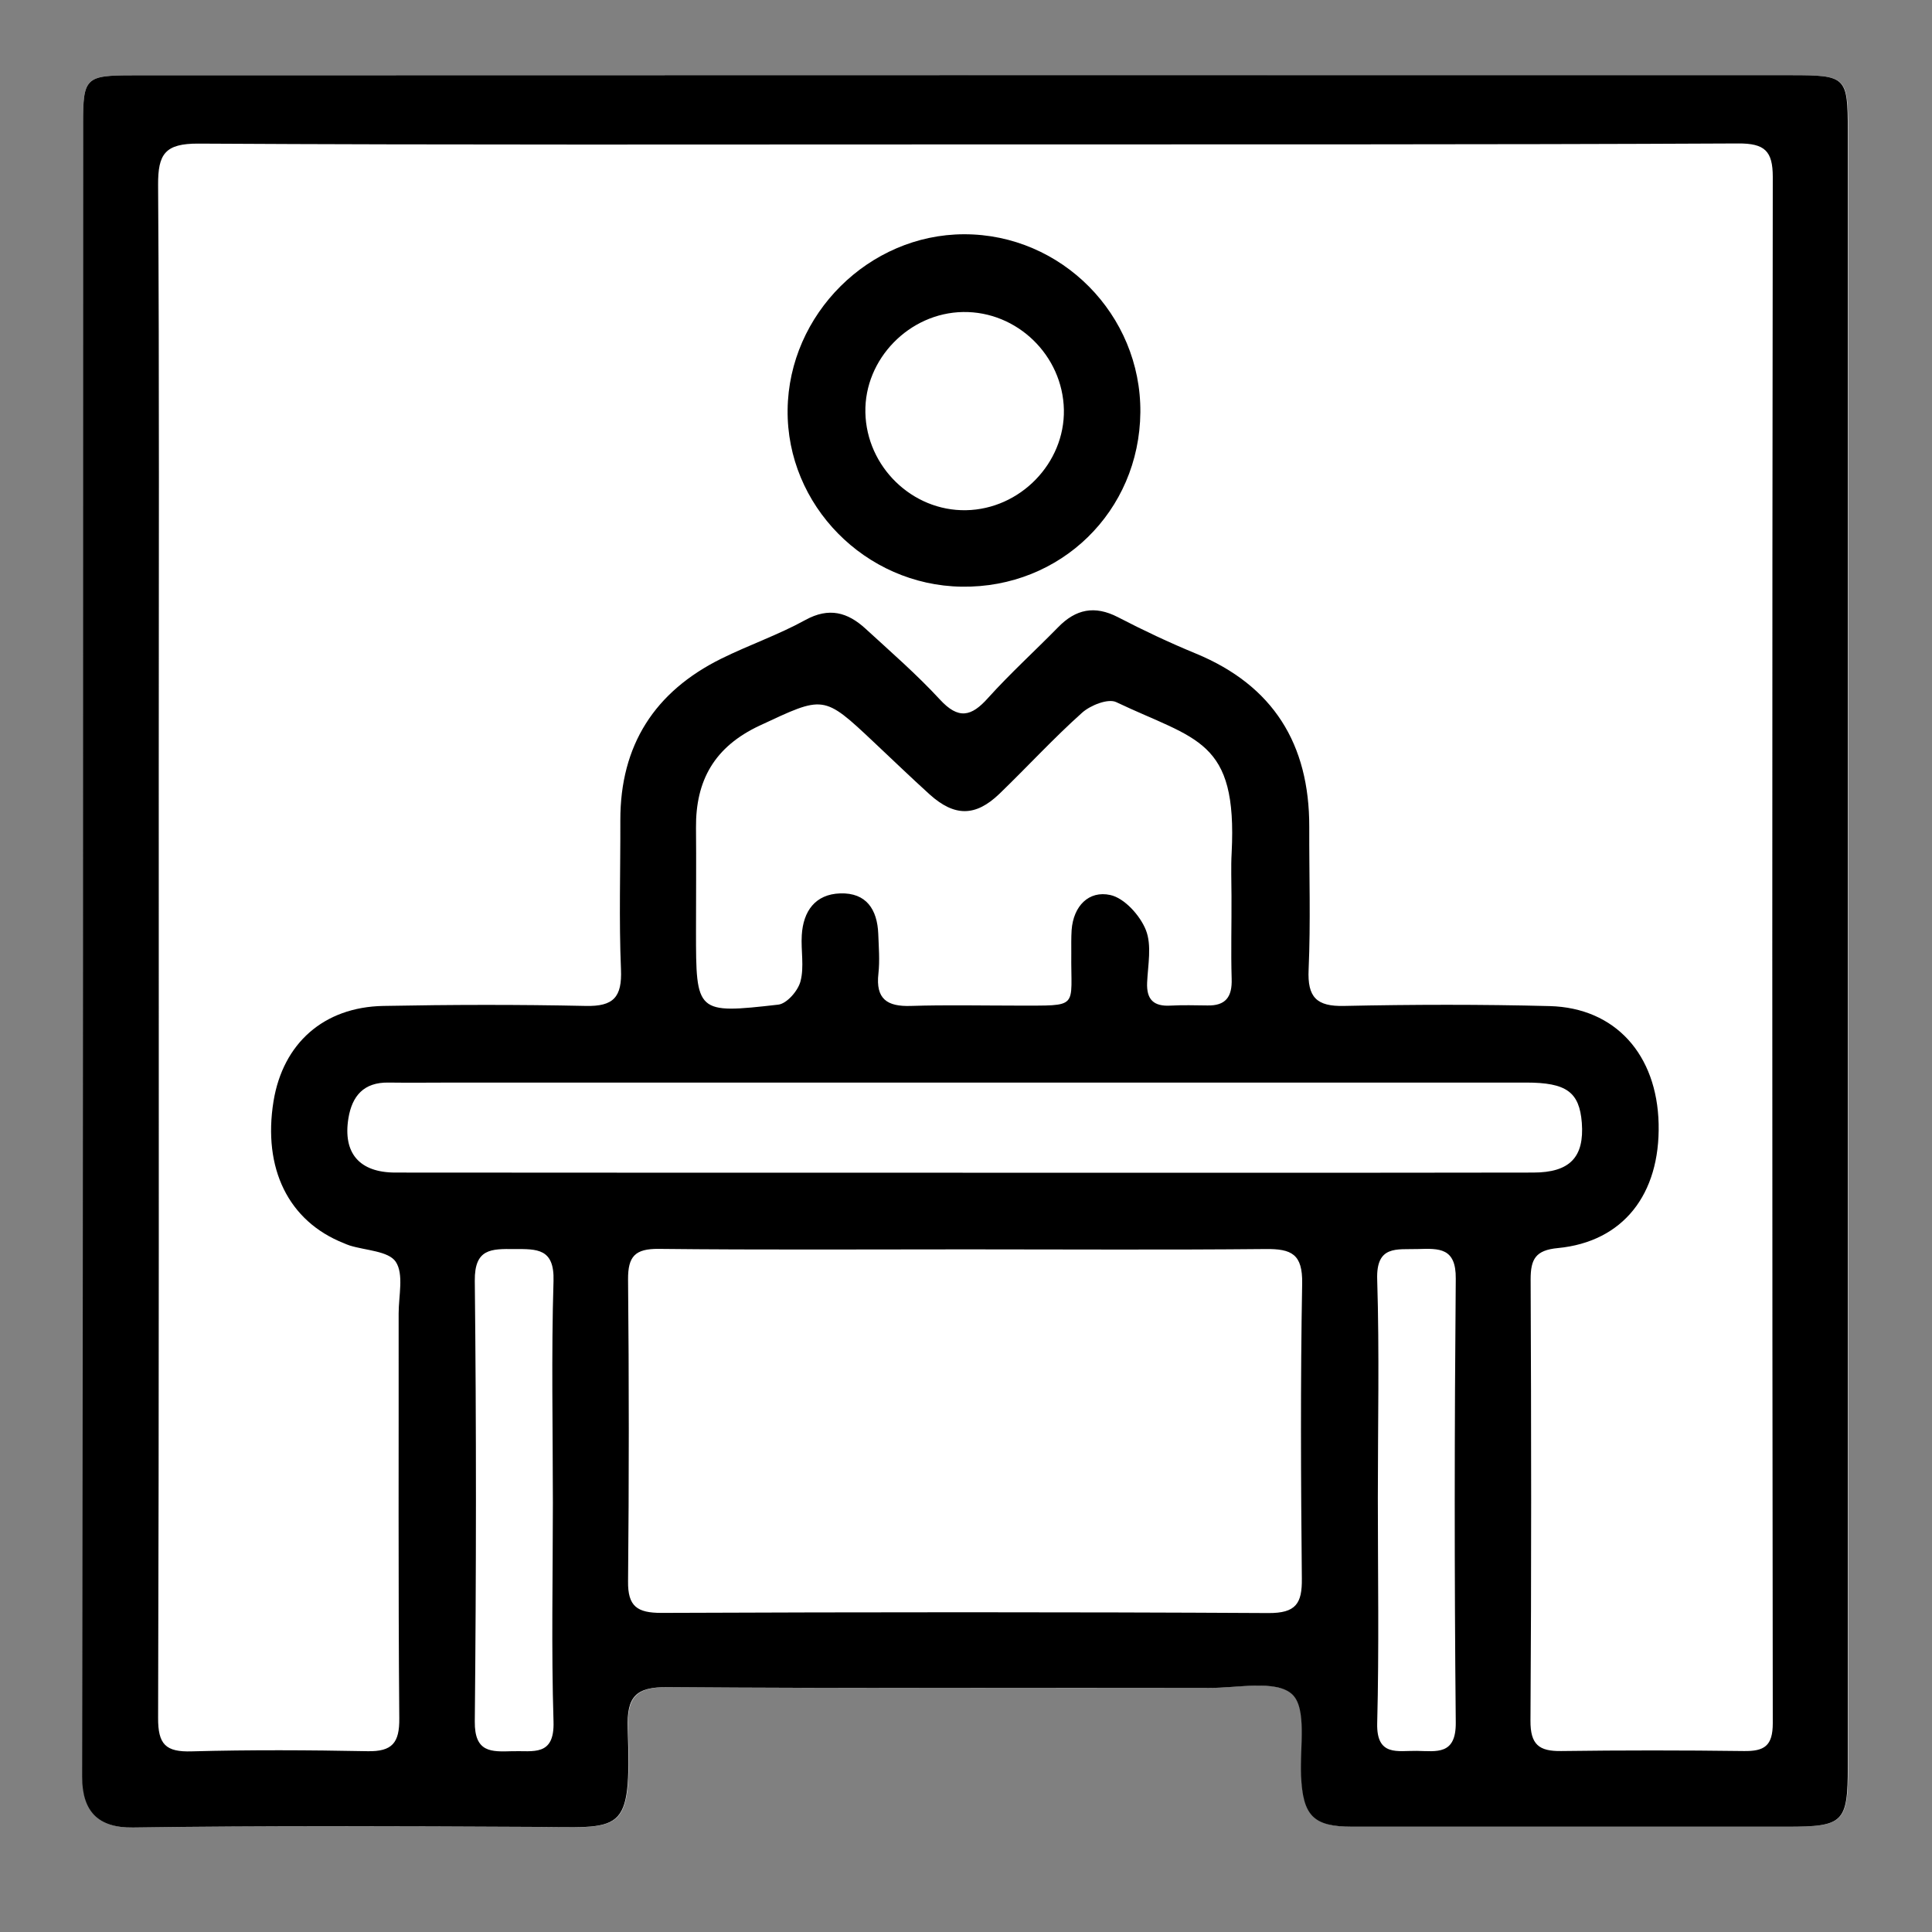
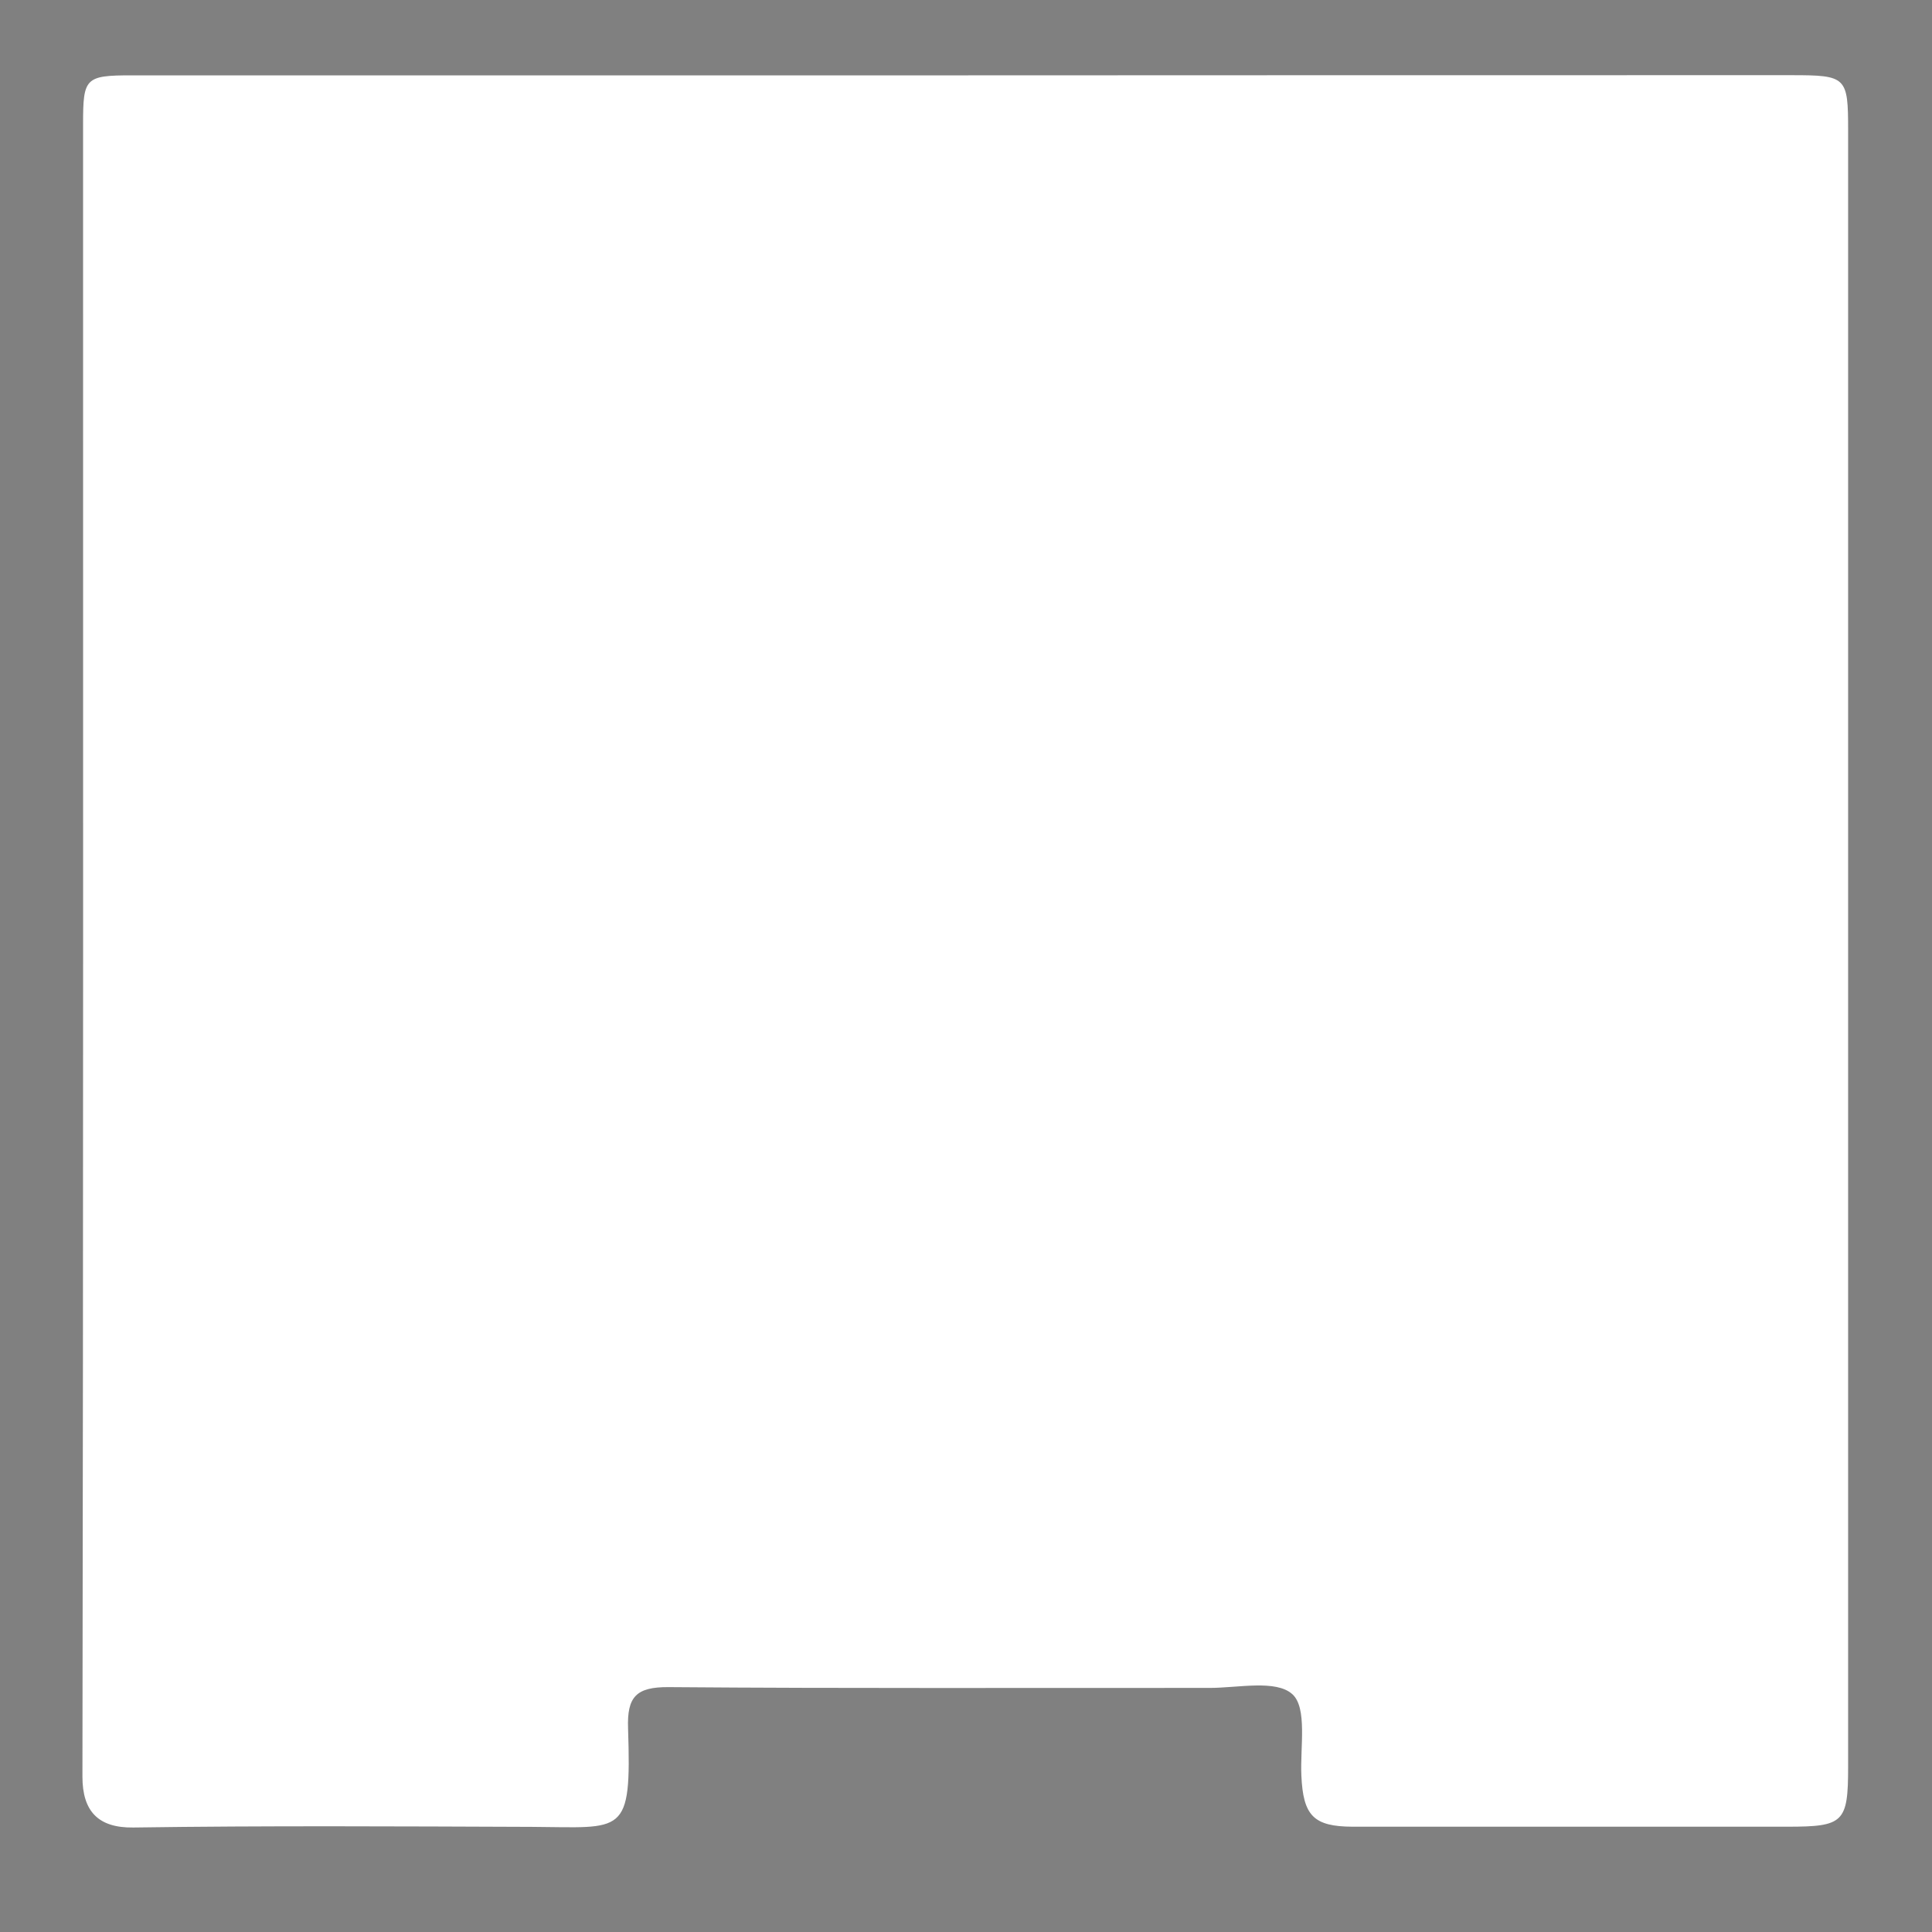
<svg xmlns="http://www.w3.org/2000/svg" version="1.1" id="Layer_1" x="0px" y="0px" viewBox="0 0 120 120" style="enable-background:new 0 0 120 120;" xml:space="preserve">
  <rect x="0" y="0" width="120" height="120" fill="#808080" stroke="none" />
  <style type="text/css">
	.st0{fill:#FFFFFF;}
</style>
  <g>
    <path class="st0" d="M60.14,4.68c-17.32,0-34.63,0-51.95,0c-2.9,0-3.03,0.16-3.03,3.01c0,34.22,0.02,68.44-0.04,102.66   c0,2.15,0.98,3.19,3.16,3.16c8.24-0.12,16.49-0.07,24.74-0.04c5.73,0.03,6.21,0.62,5.99-6.11c-0.07-1.97,0.5-2.58,2.51-2.57   c11.2,0.09,22.4,0.04,33.6,0.05c1.78,0,4.14-0.53,5.15,0.39c0.94,0.85,0.48,3.3,0.56,5.05c0.11,2.49,0.75,3.17,3.18,3.18   c9,0,18,0,27.01,0c3.5,0,3.77-0.26,3.77-3.73c0-33.88,0-67.75,0-101.63c0-3.32-0.1-3.43-3.51-3.43   C94.22,4.67,77.18,4.67,60.14,4.68z" />
-     <path d="M60.14,4.67c17.04,0,34.08,0,51.12,0c3.41,0,3.51,0.1,3.51,3.43c0,33.88,0,67.75,0,101.63c0,3.47-0.26,3.73-3.77,3.73   c-9,0-18,0-27.01,0c-2.43,0-3.07-0.68-3.18-3.18c-0.08-1.75,0.38-4.19-0.56-5.05c-1.01-0.91-3.38-0.38-5.15-0.39   c-11.2-0.02-22.4,0.04-33.6-0.05c-2.02-0.02-2.58,0.59-2.51,2.57c0.22,6.73-0.26,6.13-5.99,6.11c-8.25-0.04-16.49-0.08-24.74,0.04   c-2.18,0.03-3.16-1.01-3.16-3.16C5.17,76.13,5.15,41.91,5.16,7.69c0-2.85,0.14-3.01,3.03-3.01C25.51,4.67,42.82,4.68,60.14,4.67z    M59.94,8.97c-15.87,0-31.74,0.04-47.61-0.05c-2.09-0.01-2.52,0.65-2.51,2.57C9.9,23.57,9.86,35.66,9.86,47.75   c0,19.65,0.02,39.3-0.04,58.94c-0.01,1.66,0.47,2.14,2.09,2.09c3.64-0.1,7.28-0.08,10.92-0.01c1.53,0.03,1.99-0.52,1.97-2.05   c-0.07-8.38-0.03-16.76-0.04-25.14c0-1.1,0.33-2.44-0.18-3.21c-0.45-0.67-1.87-0.7-2.86-1.01c-0.13-0.04-0.26-0.1-0.38-0.15   c-3.42-1.36-5.03-4.63-4.35-8.82c0.59-3.58,3.11-5.84,6.82-5.91c4.19-0.08,8.38-0.09,12.57,0c1.73,0.04,2.26-0.55,2.19-2.26   c-0.13-3.09-0.03-6.18-0.04-9.27c-0.01-4.66,2.13-7.99,6.27-10.04c1.72-0.85,3.55-1.48,5.22-2.4c1.47-0.81,2.63-0.48,3.74,0.54   c1.57,1.44,3.18,2.84,4.62,4.4c1.15,1.25,1.95,1.07,2.99-0.1c1.38-1.53,2.91-2.92,4.35-4.39c1.1-1.13,2.27-1.37,3.71-0.63   c1.58,0.82,3.19,1.58,4.84,2.26c4.82,1.99,7.06,5.63,7.05,10.77c-0.01,2.95,0.09,5.91-0.04,8.86c-0.08,1.72,0.49,2.3,2.2,2.26   c4.26-0.09,8.52-0.1,12.78,0.01c4.07,0.11,6.66,3.01,6.76,7.31c0.1,4.39-2.21,7.33-6.26,7.72c-1.38,0.13-1.69,0.68-1.69,1.94   c0.04,9.14,0.05,18.27-0.01,27.41c-0.01,1.49,0.53,1.91,1.91,1.89c3.78-0.05,7.56-0.05,11.33,0c1.28,0.02,1.81-0.31,1.81-1.73   c-0.04-32.01-0.04-64.03,0-96.04c0-1.61-0.5-2.09-2.15-2.08C91.95,8.99,75.95,8.96,59.94,8.97z M60.06,77.6   c-6.39,0-12.77,0.04-19.16-0.03c-1.45-0.01-1.9,0.46-1.89,1.9c0.06,6.25,0.06,12.5,0,18.75c-0.02,1.56,0.57,1.96,2.07,1.96   c12.57-0.05,25.13-0.06,37.7,0.01c1.71,0.01,2.1-0.59,2.08-2.14c-0.06-6.11-0.09-12.22,0.02-18.33c0.03-1.82-0.65-2.16-2.28-2.14   C72.42,77.64,66.24,77.6,60.06,77.6z M76.49,55.65c0-0.89-0.04-1.79,0.01-2.68c0.36-7.06-2.18-6.99-7.17-9.36   c-0.5-0.24-1.59,0.19-2.11,0.65c-1.79,1.6-3.42,3.38-5.15,5.05c-1.48,1.42-2.78,1.42-4.32,0.04c-1.17-1.06-2.31-2.16-3.46-3.24   c-3.17-2.99-3.12-2.9-7.11-1.04c-2.8,1.31-3.98,3.4-3.95,6.36c0.02,2.13,0,4.26,0,6.39c0,5.11,0.01,5.16,5.11,4.58   c0.53-0.06,1.23-0.86,1.38-1.45c0.24-0.9,0.02-1.91,0.08-2.87c0.09-1.48,0.83-2.54,2.39-2.59c1.62-0.05,2.3,1,2.36,2.51   c0.03,0.82,0.1,1.66,0.01,2.47c-0.18,1.58,0.54,2.06,2.02,2.01c2.2-0.07,4.4-0.02,6.6-0.02c3.93-0.01,3.32,0.22,3.36-3.25   c0-0.48-0.01-0.96,0.02-1.44c0.11-1.5,1.07-2.47,2.4-2.18c0.88,0.19,1.85,1.27,2.21,2.17c0.38,0.95,0.13,2.17,0.08,3.26   c-0.05,1.08,0.42,1.5,1.46,1.44c0.75-0.04,1.51-0.02,2.27-0.01c1.15,0.03,1.56-0.53,1.52-1.66C76.45,59.09,76.5,57.37,76.49,55.65z    M59.79,72.84c11.81,0,23.63,0.01,35.44-0.01c2.28,0,3.18-0.96,3.02-3.09c-0.15-1.91-0.95-2.5-3.46-2.5c-22.18,0-44.37,0-66.55,0   c-1.37,0-2.75,0.02-4.12,0c-1.52-0.02-2.25,0.82-2.48,2.22c-0.35,2.16,0.68,3.37,2.92,3.37C36.3,72.84,48.05,72.84,59.79,72.84z    M34.34,93.34c0-4.6-0.1-9.19,0.04-13.78c0.06-2.03-1.03-1.98-2.44-1.98c-1.42-0.01-2.47-0.04-2.45,1.97   c0.1,9.12,0.09,18.24,0,27.37c-0.02,1.95,1.03,1.89,2.34,1.85c1.27-0.04,2.62,0.35,2.55-1.84C34.24,102.4,34.34,97.87,34.34,93.34z    M85.58,93.05c0,4.66,0.08,9.33-0.04,13.99c-0.05,2.08,1.29,1.69,2.46,1.71c1.22,0.02,2.44,0.28,2.42-1.76   c-0.09-9.19-0.08-18.38,0-27.57c0.02-1.93-1.03-1.88-2.36-1.84c-1.31,0.04-2.59-0.25-2.52,1.89C85.68,84,85.58,88.52,85.58,93.05z" />
-     <path d="M70.83,25.61c-0.06,6.15-4.95,10.92-11.1,10.83c-5.99-0.09-10.88-5.06-10.81-10.99c0.07-5.94,5.05-10.89,10.96-10.9   C65.93,14.54,70.88,19.55,70.83,25.61z M59.82,19.38c-3.34,0.05-6.14,2.92-6.07,6.24c0.07,3.37,2.91,6.13,6.25,6.07   c3.36-0.06,6.14-2.92,6.08-6.24C66.01,22.08,63.18,19.33,59.82,19.38z" />
  </g>
</svg>